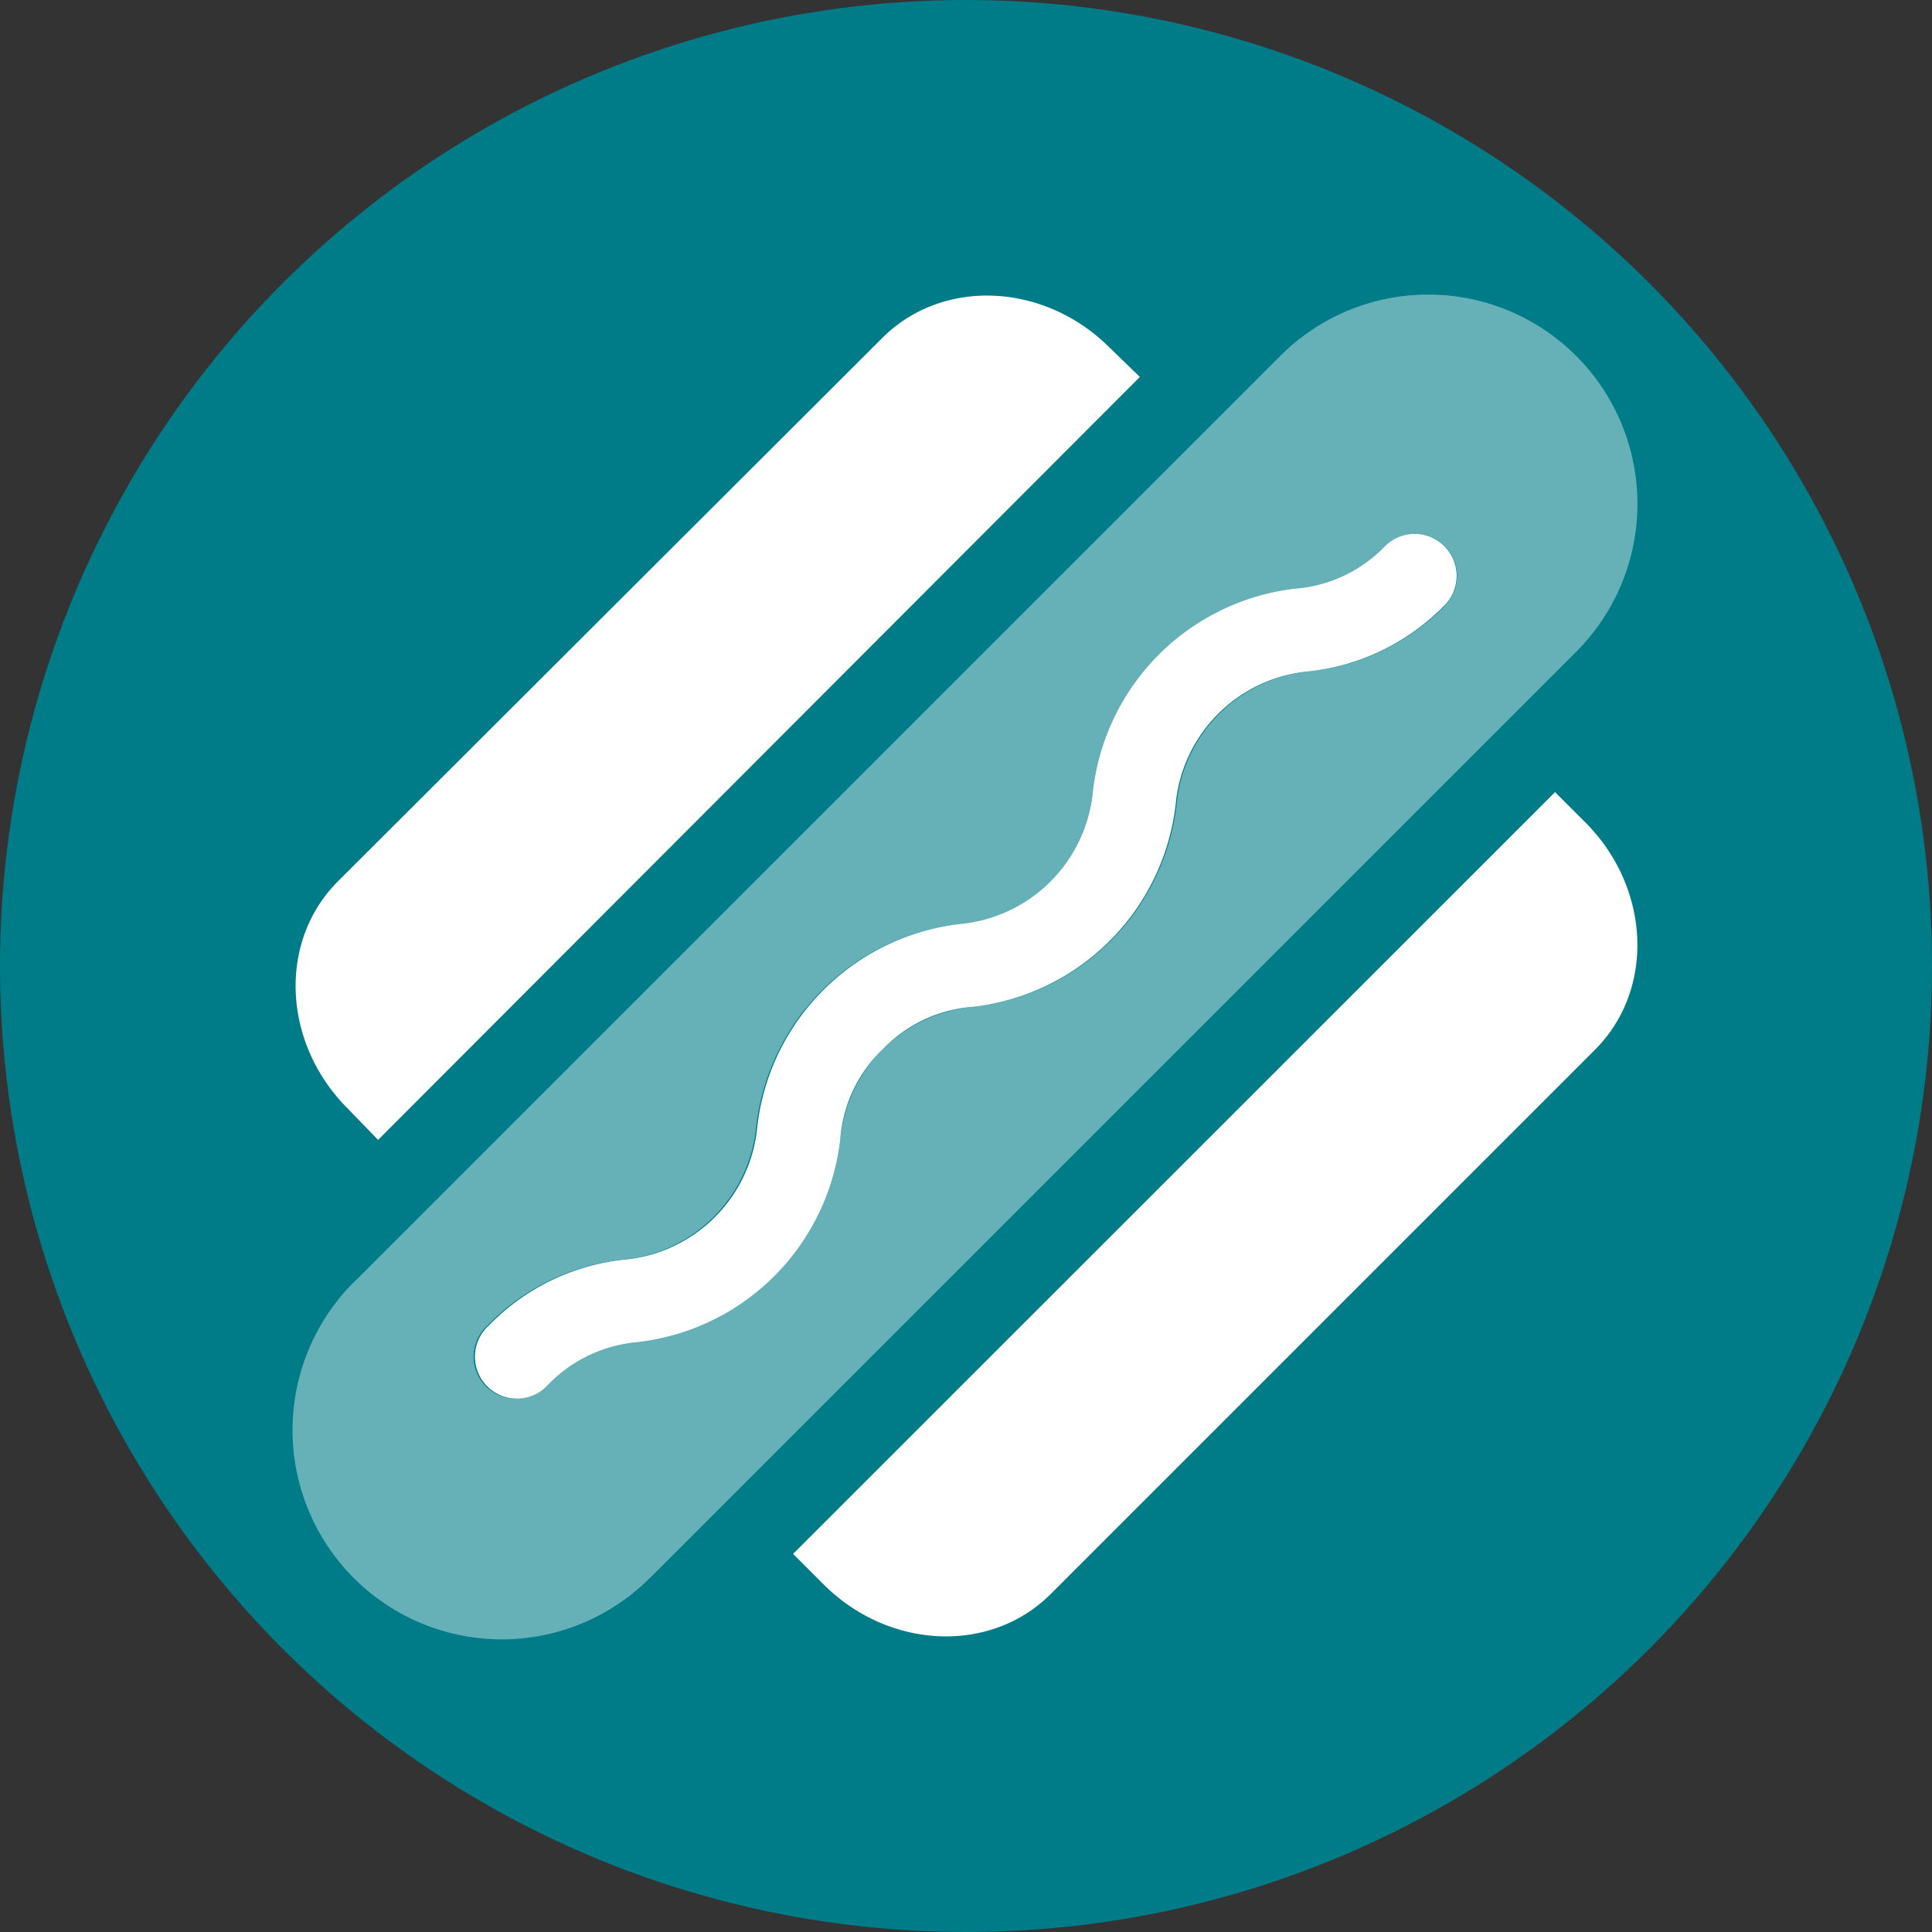
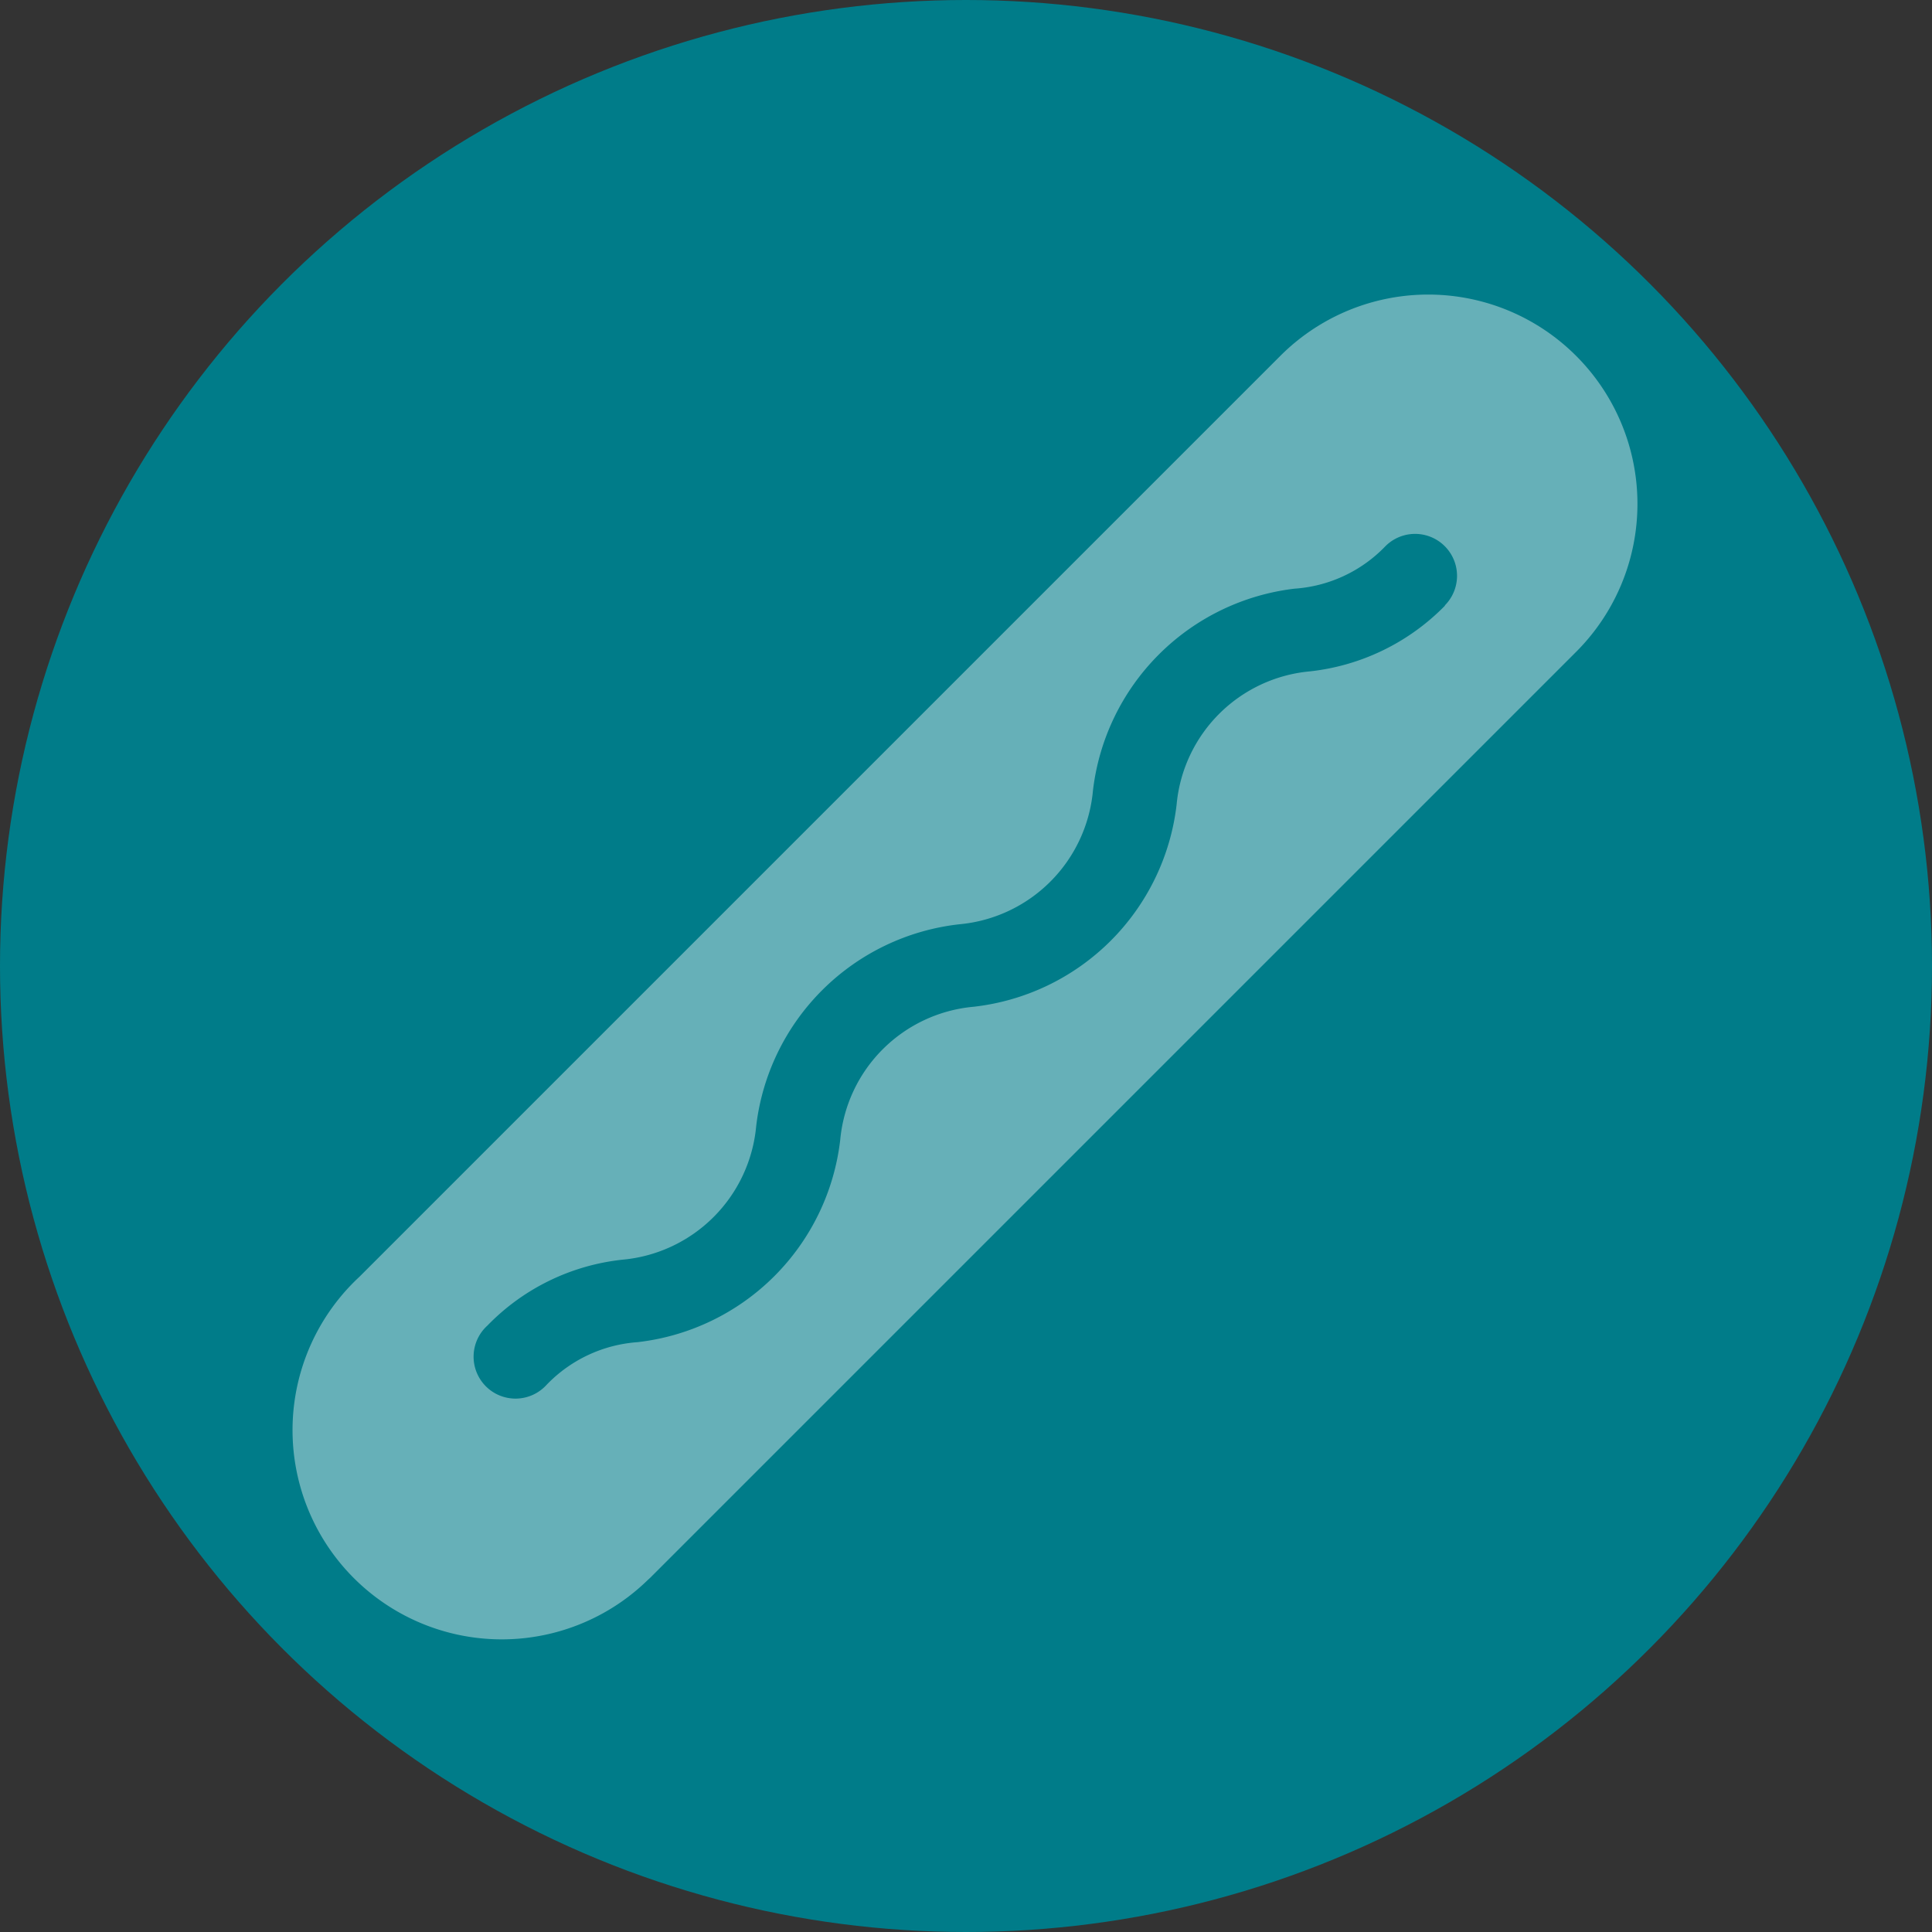
<svg xmlns="http://www.w3.org/2000/svg" id="Layer_1" data-name="Layer 1" viewBox="0 0 100 100">
  <rect x="0" y="0" width="100" height="100" fill="#333333" stroke="none" />
  <defs>
    <style>.cls-1{fill:#007c89;}.cls-2,.cls-3{fill:#fff;}.cls-2{opacity:0.4;isolation:isolate;}</style>
  </defs>
  <circle class="cls-1" cx="50" cy="50" r="50" />
  <path class="cls-2" d="M81.58,18.42a10.82,10.82,0,0,0-15.31,0L18.61,66.08A10.83,10.83,0,1,0,33.55,81.76l.11-.1.27-.27L81.58,33.74A10.83,10.83,0,0,0,81.58,18.42ZM74.8,31.34a11.53,11.53,0,0,1-7,3.41,7.62,7.62,0,0,0-6.9,6.91A11.92,11.92,0,0,1,50.39,52.11,7.62,7.62,0,0,0,43.49,59,11.92,11.92,0,0,1,33,69.47a7.24,7.24,0,0,0-4.71,2.21,2.17,2.17,0,1,1-3.06-3.07,11.43,11.43,0,0,1,7-3.41,7.64,7.64,0,0,0,6.91-6.91A11.92,11.92,0,0,1,49.66,47.84a7.64,7.64,0,0,0,6.91-6.91A11.92,11.92,0,0,1,67,30.47a7.2,7.2,0,0,0,4.71-2.2,2.17,2.17,0,0,1,3.07,3.07Z" />
-   <path class="cls-3" d="M57.44,18c-3.39-3.39-8.66-3.62-11.77-.51L17.5,45.61c-3.12,3.11-2.89,8.38.5,11.77L19.57,59,59,19.51ZM82.05,42.56,80.49,41,41.05,80.43,42.62,82c3.39,3.39,8.66,3.62,11.77.5L82.56,54.33c3.11-3.11,2.88-8.38-.51-11.77ZM45.69,54.31a7.22,7.22,0,0,1,4.7-2.2A11.92,11.92,0,0,0,60.85,41.66a7.61,7.61,0,0,1,6.91-6.91,11.53,11.53,0,0,0,7-3.41,2.17,2.17,0,0,0-3.07-3.07A7.22,7.22,0,0,1,67,30.47,11.92,11.92,0,0,0,56.57,40.93a7.62,7.62,0,0,1-6.91,6.9A11.94,11.94,0,0,0,39.2,58.29a7.61,7.61,0,0,1-6.9,6.91,11.43,11.43,0,0,0-7,3.41,2.17,2.17,0,1,0,3.06,3.07A7.28,7.28,0,0,1,33,69.47,11.92,11.92,0,0,0,43.49,59,7.19,7.19,0,0,1,45.69,54.31Z" />
</svg>